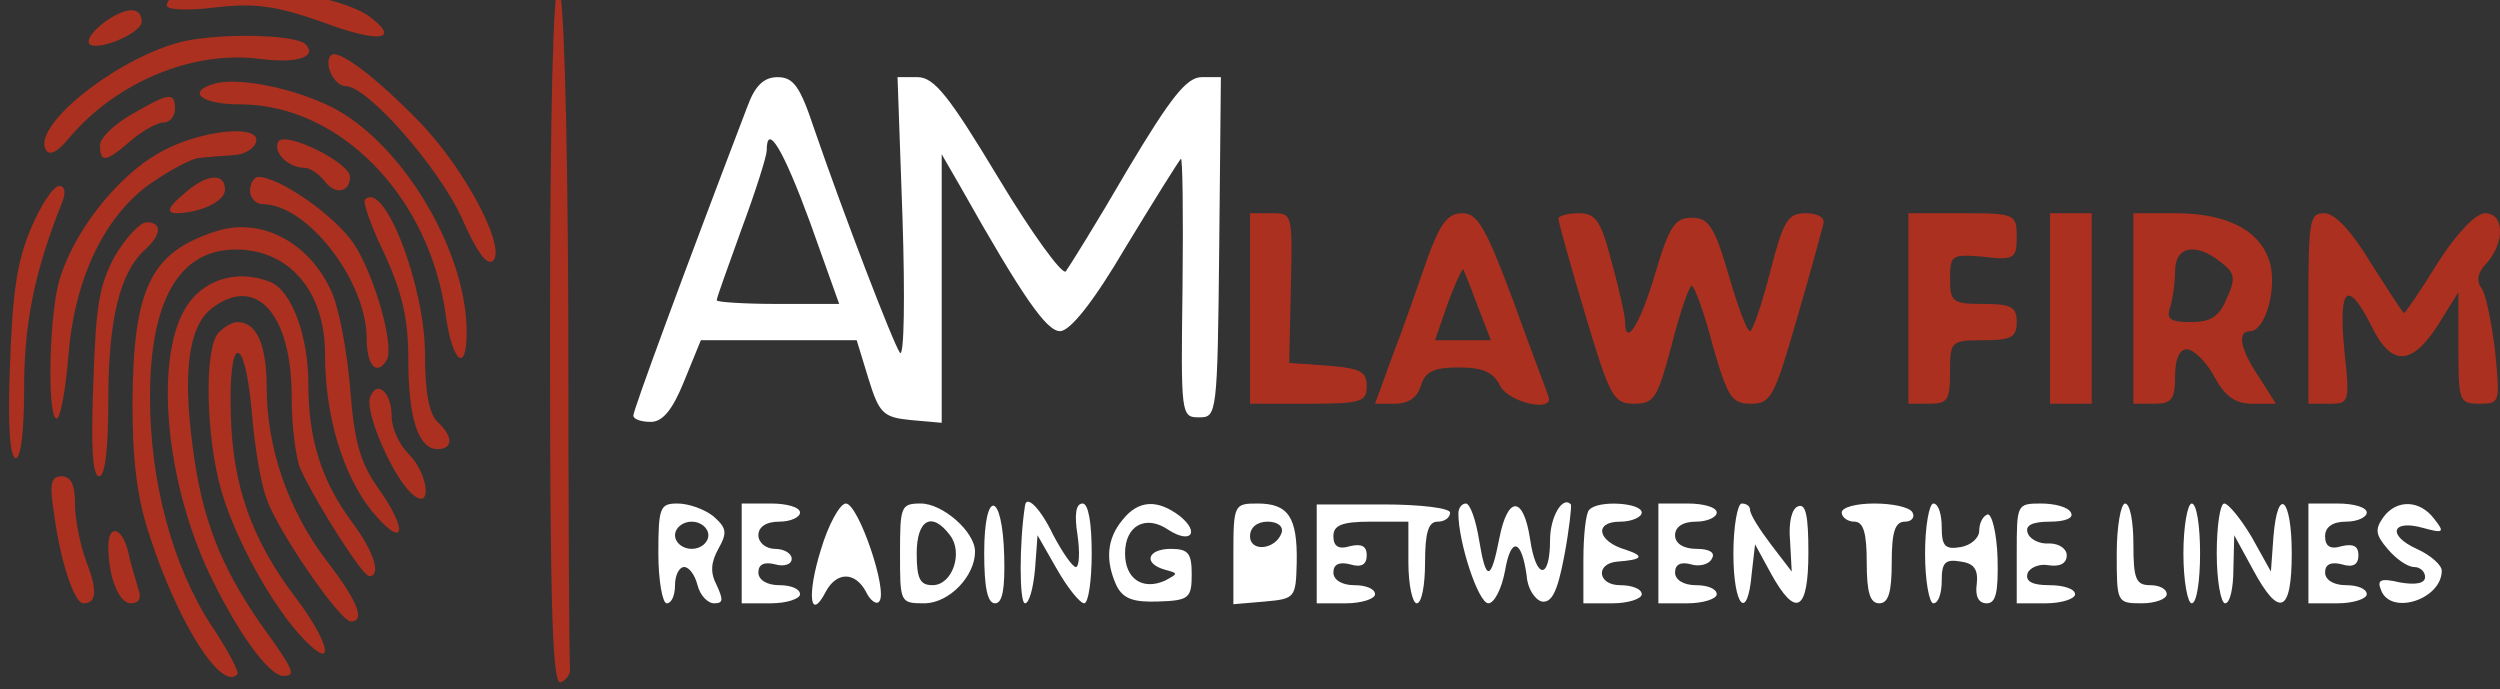
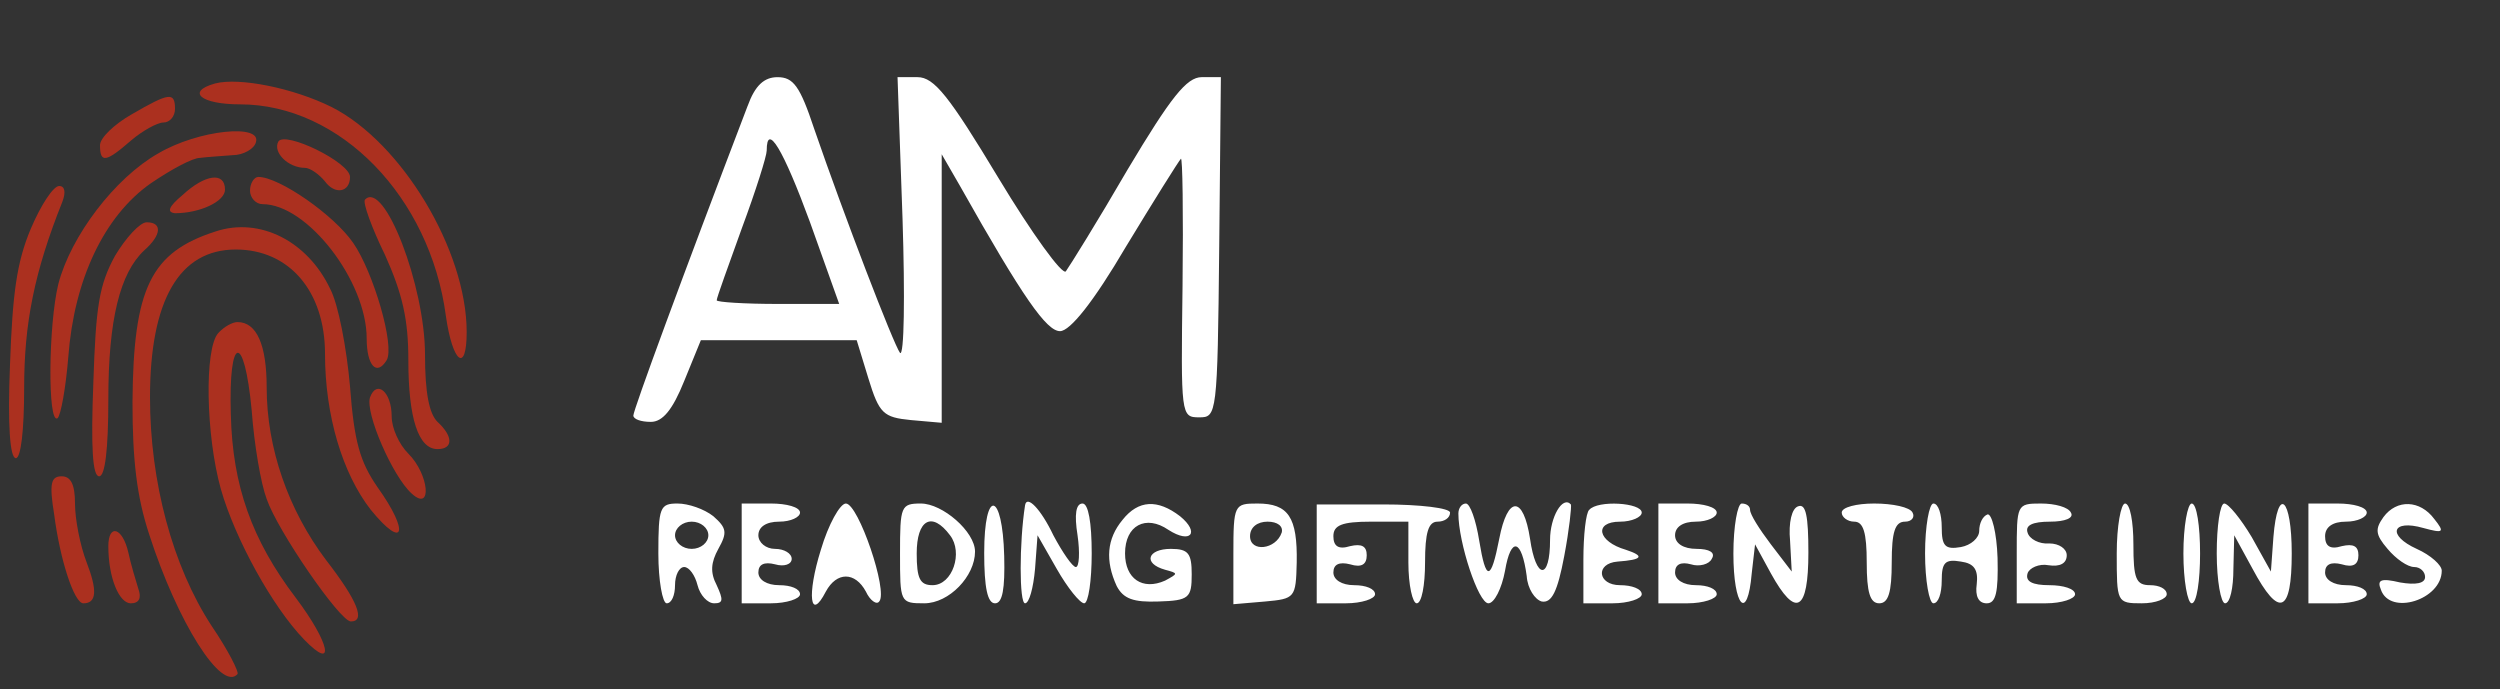
<svg xmlns="http://www.w3.org/2000/svg" width="185" height="51" fill="none">
  <rect width="100%" height="100%" fill="#333333" stroke="none" />
-   <path fill="#AB301F" d="M40.701 24.908c0 20.409.185 25.846.802 25.578.37-.134.74-.604.678-1.007-.061-.47-.123-12.017-.123-25.645-.062-16.044-.37-24.839-.74-24.839s-.617 9.063-.617 25.913Z" />
  <path fill="#fff" d="M55.317 7.857c-4.872 12.755-8.449 22.49-8.449 22.892 0 .268.555.47 1.295.47.864 0 1.604-.873 2.467-3.021l1.233-3.021h11.533l.863 2.82c.802 2.618 1.11 2.886 3.145 3.088l2.282.201V11.415l1.356 2.35c4.687 8.324 6.414 10.74 7.4 10.74.74 0 2.468-2.148 4.873-6.243 2.035-3.356 3.885-6.31 4.07-6.512.123-.201.185 4.028.123 9.399-.123 9.6-.123 9.734 1.234 9.734 1.294 0 1.356-.134 1.48-12.62l.123-12.554h-1.418c-1.11 0-2.282 1.476-5.49 6.847-2.22 3.827-4.316 7.183-4.563 7.519-.246.335-2.528-2.82-4.995-6.915-3.638-6.042-4.748-7.451-5.982-7.451h-1.48l.37 10.472c.185 5.774.124 10.204-.185 9.936-.493-.672-4.132-10.137-6.352-16.582-1.047-3.155-1.54-3.825-2.712-3.825-.987 0-1.665.604-2.22 2.148Zm4.625 8.593 2.158 6.042h-4.5c-2.529 0-4.564-.135-4.564-.269 0-.201.864-2.55 1.85-5.303 1.049-2.82 1.85-5.371 1.85-5.774 0-2.148 1.234-.067 3.207 5.304Z" />
-   <path fill="#AB301F" d="M92.503 22.827v7.05h4.317c3.885 0 4.317-.135 4.317-1.276 0-1.142-.493-1.343-2.898-1.544l-2.837-.202.123-5.572c.123-5.505.123-5.505-1.418-5.505h-1.604v7.05Zm13.074-3.557c-.678 1.946-1.788 5.169-2.528 7.048l-1.295 3.558h1.48c.986 0 1.665-.47 1.911-1.342.309-1.007.925-1.343 2.775-1.343 1.789 0 2.591.336 3.084 1.343.617 1.275 4.07 2.014 3.577.805-.062-.268-1.295-3.424-2.59-7.049-2.035-5.438-2.652-6.512-3.762-6.512-1.11 0-1.665.739-2.652 3.491Zm3.762 3.356.987 2.55h-4.132l.925-2.684c.555-1.477 1.048-2.619 1.172-2.551.061.134.555 1.342 1.048 2.685Zm5.982-6.445c0 .202.863 3.357 1.973 7.05 1.85 6.175 2.097 6.645 3.639 6.645 1.48 0 1.726-.403 2.775-4.363.616-2.417 1.295-4.364 1.48-4.364.185 0 .925 1.947 1.541 4.364 1.111 3.893 1.419 4.363 2.837 4.363 1.48 0 1.727-.47 3.392-6.243.987-3.357 1.85-6.58 1.973-7.049.124-.47-.37-.806-1.295-.806-1.356 0-1.665.537-2.651 4.364-.617 2.417-1.295 4.364-1.48 4.364-.247 0-.925-1.88-1.604-4.23-1.048-3.558-1.48-4.162-2.713-4.162-1.234 0-1.665.604-2.714 4.162-1.11 3.76-2.22 5.505-2.22 3.491 0-.403-.431-2.35-.986-4.363-.802-3.089-1.172-3.626-2.467-3.626-.802 0-1.48.202-1.48.403Zm25.901 6.646v7.05h1.541c1.357 0 1.542-.27 1.542-2.35 0-2.283.062-2.35 2.467-2.35 2.035 0 2.467-.201 2.467-1.343 0-1.141-.432-1.342-2.467-1.342-2.282 0-2.467-.135-2.467-1.88 0-1.745.123-1.813 2.467-1.611 2.282.268 2.467.134 2.467-1.477 0-1.679-.124-1.746-4.009-1.746h-4.008v7.05Zm10.483 0v7.05h3.084v-14.1h-3.084v7.05Zm6.167 0v7.05h1.542c1.295 0 1.542-.336 1.542-2.015 0-1.275.308-2.014.863-2.014.493 0 1.418.873 2.035 2.014.802 1.477 1.542 2.014 2.837 2.014h1.727l-1.234-1.947c-1.418-2.08-1.665-3.423-.678-3.423 1.048 0 1.912-2.753 1.542-4.767-.555-2.55-3.022-3.96-7.092-3.96h-3.084v7.048Zm6.475-3.424c1.049.806 1.11 1.209.432 2.686-.555 1.343-1.172 1.745-2.652 1.745-1.48 0-1.85-.201-1.541-1.074.185-.604.37-1.812.37-2.685 0-1.88 1.541-2.148 3.391-.671Zm6.476 3.424v7.05h1.541c1.48 0 1.542-.068 1.11-4.029-.431-4.632.247-5.236 2.036-1.678 1.48 3.02 3.021 2.887 4.995-.269l1.418-2.282v4.162c0 3.894.062 4.095 1.542 4.095 1.542 0 1.542-.067 1.172-3.893-.247-2.082-.679-4.163-.987-4.633-.432-.537-.308-1.208.37-1.88 1.357-1.543 1.295-3.692-.123-3.692-.679 0-2.097 1.477-3.516 3.693-1.233 2.014-2.405 3.692-2.466 3.692-.124 0-1.172-1.678-2.467-3.692-1.418-2.35-2.652-3.693-3.454-3.693-1.11 0-1.171.537-1.171 7.05ZM13.444-.535c-.617.134-1.11.604-1.11.94 0 .336 1.603.403 3.7.134 2.898-.335 4.502-.067 7.77 1.074 4.07 1.544 5.859 1.41 3.7-.268-2.22-1.813-10.483-2.887-14.06-1.88ZM7.77 1.613c-.986.739-1.418 1.41-1.11 1.679.74.47 3.824-.873 3.824-1.679 0-1.14-1.11-1.14-2.714 0Zm5.18 1.612C8.08 4.702 2.405 9.4 3.392 11.079c.246.47.863.201 1.726-.873 3.516-4.162 9.19-6.511 14.184-5.84 2.652.336 4.194-.134 3.33-1.074-.74-.806-7.153-.873-9.682-.067Zm11.533.872c-.556.605.246 2.283 1.11 2.283 1.603 0 6.845 5.975 8.571 9.734 1.11 2.551 1.912 3.625 2.344 3.155.925-1.007-2.097-6.78-5.489-10.271-3.268-3.357-6.043-5.438-6.536-4.9Z" />
  <path fill="#AB301F" d="M15.91 6.178c-2.158.605-1.048 1.544 1.85 1.544 7.4 0 14.061 6.848 15.233 15.642.493 3.491 1.541 4.297 1.541 1.209 0-6.042-4.81-14.031-9.99-16.65-2.837-1.409-6.845-2.215-8.633-1.745ZM9.744 8.46C8.449 9.2 7.4 10.207 7.4 10.744c0 1.343.432 1.276 2.282-.335.863-.739 1.973-1.343 2.405-1.343.493 0 .863-.47.863-1.007 0-1.275-.431-1.208-3.206.403Z" />
  <path fill="#AB301F" d="M11.717 11.348c-3.207 1.812-6.475 6.109-7.4 9.667-.74 3.02-.802 10.405-.062 9.935.247-.201.617-2.282.802-4.565.431-5.706 2.652-10.405 6.105-12.822 1.48-1.007 3.083-1.88 3.638-1.88.494-.067 1.604-.134 2.406-.201.801 0 1.603-.47 1.726-.94.494-1.41-4.255-.94-7.215.806Zm8.88-.873c-.431.806.74 1.947 1.974 1.947.37 0 1.048.47 1.48 1.007.74 1.007 1.85.805 1.85-.336 0-1.074-4.81-3.424-5.304-2.618Z" />
  <path fill="#AB301F" d="M13.505 14.436c-1.048.873-1.171 1.275-.555 1.342 1.85 0 3.7-.872 3.7-1.745 0-1.343-1.48-1.141-3.144.403ZM18.5 14.1c0 .537.432 1.007.926 1.007 3.33 0 7.708 5.706 7.708 9.936 0 2.014.74 2.82 1.48 1.61.617-1.073-.986-6.511-2.466-8.66-1.419-2.08-5.489-4.9-7.03-4.9-.309 0-.617.47-.617 1.007ZM2.282 16.92C1.233 19.403.925 21.753.74 26.99c-.185 4.497 0 6.914.432 6.914.37 0 .616-2.014.616-5.236 0-4.7.74-8.526 2.837-13.762.247-.672.185-1.142-.247-1.142-.431 0-1.356 1.41-2.096 3.156Zm24.728-2.149c-.184.202.494 2.081 1.481 4.095 1.295 2.887 1.727 4.767 1.727 7.788 0 4.296.74 6.579 2.158 6.579 1.172 0 1.172-.94 0-2.014-.617-.604-.925-2.148-.925-4.968 0-5.102-3.022-12.957-4.44-11.48Zm-18.5 4.163c-1.171 2.148-1.418 3.692-1.603 9.398-.185 4.767-.062 6.915.432 6.915.431 0 .678-1.947.678-5.706 0-5.908.863-9.332 2.652-11.01 1.295-1.141 1.356-2.081.185-2.081-.494 0-1.542 1.141-2.344 2.484Z" />
  <path fill="#AB301F" d="M15.972 17.121c-4.81 1.544-6.105 4.162-6.167 12.62 0 4.297.309 6.983 1.234 9.802 2.096 6.512 5.365 11.681 6.537 10.339.123-.135-.679-1.746-1.912-3.558C12.765 41.893 11.1 35.65 11.1 29.406c0-7.183 2.159-10.942 6.352-10.942 3.947 0 6.599 3.088 6.599 7.72 0 4.565 1.295 8.861 3.392 11.547 2.466 3.02 2.898 1.678.493-1.679-1.295-1.88-1.727-3.356-2.035-7.451-.247-2.82-.863-6.11-1.48-7.25-1.665-3.491-5.18-5.304-8.449-4.23Z" />
-   <path fill="#AB301F" d="M14.184 22.156c-2.775 3.222-2.22 12.688 1.233 20.14 2.035 4.296 4.44 7.72 5.55 7.72.987 0 .802-.403-1.665-3.827-3.021-4.363-4.378-7.854-5.056-13.225-.74-5.572-.247-8.861 1.418-10.137 3.268-2.55 5.92.403 5.92 6.512 0 2.216.308 4.632.678 5.438 1.234 2.618 4.564 7.854 5.057 7.854.925 0 .37-1.812-1.295-4.028-2.22-3.02-3.207-6.041-3.207-10.204 0-3.558-1.233-6.847-2.775-7.518-2.158-.873-4.44-.403-5.858 1.275Z" />
+   <path fill="#AB301F" d="M14.184 22.156Z" />
  <path fill="#AB301F" d="M16.157 24.64c-1.048 1.141-.925 7.586.185 11.547 1.049 3.692 3.824 8.727 6.167 11.144 2.343 2.416 1.912.268-.617-3.088-3.268-4.297-4.686-8.325-4.81-13.561-.185-5.908.987-6.176 1.542-.336.185 2.551.678 5.438 1.11 6.58.802 2.349 5.427 9.062 6.229 9.062 1.11 0 .493-1.544-1.85-4.565-2.776-3.692-4.379-8.257-4.379-12.755 0-3.155-.74-4.834-2.158-4.834-.37 0-.987.336-1.419.806Zm11.223 4.766c-.37 1.142 1.666 5.84 3.084 7.116 1.542 1.41 1.295-1.41-.246-2.953-.679-.672-1.234-1.88-1.234-2.753 0-1.813-1.11-2.752-1.603-1.41Zm-23.372 8.66c.432 3.357 1.48 6.58 2.159 6.58.987 0 1.048-.94.247-3.022-.494-1.275-.864-3.222-.864-4.363 0-1.41-.308-2.014-.987-2.014-.801 0-.925.537-.555 2.82Zm4.009 2.35c0 2.35.802 4.23 1.665 4.23.617 0 .802-.403.555-1.075-.185-.604-.555-1.812-.74-2.685-.432-1.88-1.48-2.148-1.48-.47Z" />
  <path fill="#fff" d="M48.718 40.953c0 2.014.309 3.692.617 3.692.37 0 .617-.604.617-1.342 0-.739.308-1.343.678-1.343.37 0 .802.604.987 1.343.185.738.74 1.342 1.233 1.342.678 0 .678-.268.185-1.342-.493-.94-.431-1.679.123-2.686.679-1.208.617-1.544-.37-2.416-.678-.537-1.85-.94-2.651-.94-1.295 0-1.419.268-1.419 3.692Zm3.7-1.343c0 .538-.554 1.007-1.233 1.007-.678 0-1.233-.47-1.233-1.007 0-.537.555-1.007 1.233-1.007s1.233.47 1.233 1.007Zm2.467 1.343v3.692h2.159c1.171 0 2.158-.335 2.158-.671 0-.403-.678-.671-1.542-.671-.925 0-1.541-.403-1.541-.94 0-.604.431-.806 1.233-.604.678.201 1.233 0 1.233-.403s-.555-.739-1.233-.739-1.233-.47-1.233-1.007c0-.604.555-1.007 1.541-1.007.864 0 1.542-.335 1.542-.67 0-.404-.987-.672-2.158-.672h-2.159v3.692Zm5.859-.269c-1.049 3.357-.802 5.371.37 3.089.802-1.477 2.158-1.477 2.96 0 .308.671.802 1.007.987.738.678-.738-1.542-7.25-2.467-7.25-.432 0-1.295 1.544-1.85 3.423Zm5.858.269c0 3.625 0 3.692 1.789 3.692 1.85 0 3.761-2.014 3.761-3.826 0-1.477-2.404-3.558-4.008-3.558-1.48 0-1.542.201-1.542 3.692Zm3.7-1.343c.987 1.276.185 3.693-1.295 3.693-.925 0-1.171-.47-1.171-2.35 0-2.484 1.11-3.155 2.466-1.343Zm2.528 1.276c0 2.618.248 3.76.803 3.76s.74-1.075.678-3.492c-.123-4.833-1.48-5.035-1.48-.268Zm3.023-3.491c-.432 2.752-.432 7.25 0 7.25.308 0 .616-1.14.74-2.55l.185-2.485 1.418 2.484c.802 1.41 1.727 2.551 2.035 2.551.309 0 .555-1.678.555-3.692 0-2.282-.246-3.692-.678-3.692-.494 0-.617.805-.37 2.35.185 1.275.123 2.35-.124 2.35-.246 0-.986-1.075-1.665-2.35-.925-1.947-1.973-3.021-2.096-2.216Zm7.215 1.075c-1.172 1.409-1.295 3.02-.432 4.9.494.94 1.234 1.208 3.084 1.141 2.281-.067 2.466-.268 2.466-2.014 0-1.544-.246-1.88-1.541-1.88-1.727 0-2.097 1.075-.432 1.544.987.269.987.269 0 .806-1.665.739-2.96-.134-2.96-2.014 0-2.081 1.542-2.887 3.207-1.745 1.665 1.074 2.343.201.863-1.007-1.665-1.276-3.083-1.209-4.255.268Zm8.202 2.55v3.692l2.343-.2c2.22-.202 2.282-.27 2.344-2.888.061-3.356-.617-4.363-2.899-4.363-1.726 0-1.788.067-1.788 3.76Zm3.577-1.611c-.432 1.276-2.344 1.477-2.344.269 0-.672.555-1.075 1.295-1.075.74 0 1.172.336 1.049.806Zm2.59 1.611v3.625h2.158c1.172 0 2.159-.335 2.159-.671 0-.403-.679-.671-1.542-.671-.925 0-1.542-.403-1.542-.94 0-.604.432-.806 1.233-.604.864.268 1.234 0 1.234-.672 0-.671-.37-.872-1.234-.671-.863.269-1.233 0-1.233-.738 0-.806.617-1.075 2.775-1.075h2.775v3.021c0 1.679.309 3.021.617 3.021.37 0 .617-1.342.617-3.02 0-2.216.246-3.022.925-3.022.493 0 .925-.268.925-.67 0-.337-2.22-.605-4.934-.605h-4.933v3.692ZM107.92 38c0 2.148 1.481 6.645 2.221 6.645.431 0 .986-1.074 1.233-2.416.432-2.551 1.233-2.35 1.603.402.062.94.617 1.746 1.11 1.88.74.134 1.172-.738 1.665-3.357.37-1.946.555-3.692.494-3.826-.617-.671-1.542.94-1.542 2.618 0 3.021-1.048 2.954-1.48-.067-.493-3.222-1.665-3.222-2.282 0-.616 3.155-.986 3.155-1.48.134-.246-1.544-.678-2.752-.987-2.752-.308 0-.555.335-.555.738Zm9.682-.27c-.246.202-.431 1.88-.431 3.693v3.222h2.158c1.172 0 2.159-.335 2.159-.671 0-.403-.74-.671-1.604-.671-1.665 0-1.85-1.611-.185-1.746 1.85-.134 2.035-.403.617-.873-2.097-.604-2.405-2.08-.432-2.08.864 0 1.604-.336 1.604-.672 0-.738-3.269-.94-3.886-.201Zm5.119 3.223v3.692h2.158c1.172 0 2.159-.335 2.159-.671 0-.403-.679-.671-1.542-.671-.925 0-1.542-.403-1.542-.94 0-.604.432-.806 1.172-.604.617.201 1.357 0 1.542-.403.308-.47-.185-.739-1.11-.739-.987 0-1.604-.402-1.604-1.007 0-.604.555-1.007 1.542-1.007.863 0 1.542-.335 1.542-.67 0-.404-.987-.672-2.159-.672h-2.158v3.692Zm5.55 0c0 3.96 1.049 5.102 1.357 1.477l.247-2.148 1.171 2.148c1.85 3.357 2.775 2.82 2.775-1.544 0-2.685-.185-3.625-.74-3.424-.493.134-.74 1.209-.616 2.551l.123 2.283-1.542-2.014c-.863-1.141-1.541-2.216-1.541-2.551 0-.269-.247-.47-.617-.47-.308 0-.617 1.678-.617 3.692Zm8.017-3.021c0 .336.432.671.925.671.679 0 .925.806.925 3.021 0 2.216.247 3.021.925 3.021.679 0 .925-.805.925-3.02 0-2.283.247-3.022.987-3.022.493 0 .74-.335.555-.67-.185-.404-1.48-.672-2.837-.672-1.295 0-2.405.268-2.405.671Zm6.167 3.021c0 2.014.308 3.692.617 3.692.37 0 .616-.738.616-1.678 0-1.343.247-1.611 1.419-1.41.986.134 1.295.604 1.171 1.679-.123.872.124 1.41.74 1.41.679 0 .864-.806.802-3.357-.061-1.88-.431-3.29-.74-3.223-.37.135-.617.672-.617 1.209s-.616 1.074-1.356 1.208c-1.172.202-1.419-.067-1.419-1.477 0-.94-.246-1.745-.616-1.745-.309 0-.617 1.678-.617 3.692Zm6.784 0v3.692h2.158c1.172 0 2.158-.335 2.158-.671 0-.403-.863-.671-1.911-.671-1.234 0-1.789-.269-1.604-.873.124-.403.864-.739 1.542-.604.863.134 1.357-.135 1.357-.739 0-.47-.555-.872-1.295-.872-.74.067-1.48-.336-1.604-.806-.185-.537.37-.806 1.665-.806 1.11 0 1.789-.268 1.542-.67-.185-.404-1.172-.672-2.22-.672-1.788 0-1.788.067-1.788 3.692Zm7.4 0c0 3.625 0 3.692 1.85 3.692 1.048 0 1.85-.335 1.85-.671 0-.403-.555-.671-1.233-.671-1.049 0-1.234-.47-1.234-3.021 0-1.679-.246-3.021-.616-3.021-.309 0-.617 1.678-.617 3.692Zm4.933 0c0 2.014.309 3.692.617 3.692.37 0 .617-1.678.617-3.692 0-2.014-.247-3.692-.617-3.692-.308 0-.617 1.678-.617 3.692Zm2.467 0c0 2.014.308 3.692.617 3.692.37 0 .616-1.14.616-2.55l.062-2.485 1.357 2.484c1.973 3.693 2.898 3.29 2.898-1.14 0-4.163-1.048-5.036-1.356-1.21l-.185 2.552-1.419-2.551c-.802-1.343-1.727-2.484-2.035-2.484-.308 0-.555 1.678-.555 3.692Zm6.784 0v3.692h2.158c1.172 0 2.159-.335 2.159-.671 0-.403-.679-.671-1.542-.671-.925 0-1.542-.403-1.542-.94 0-.604.432-.806 1.233-.604.864.268 1.234 0 1.234-.672 0-.671-.37-.872-1.234-.671-.863.269-1.233 0-1.233-.738 0-.672.555-1.075 1.542-1.075.863 0 1.542-.335 1.542-.67 0-.404-.987-.672-2.159-.672h-2.158v3.692Zm5.55-2.685c-.617.873-.617 1.275.308 2.35.617.738 1.48 1.342 1.974 1.342.431 0 .801.336.801.739 0 .47-.678.604-1.85.402-1.418-.335-1.726-.201-1.418.537.678 1.947 4.502.739 4.502-1.41 0-.402-.802-1.14-1.85-1.61-2.22-1.008-1.85-2.216.493-1.545 1.48.403 1.603.336.802-.671-1.049-1.41-2.775-1.477-3.762-.134Z" />
</svg>